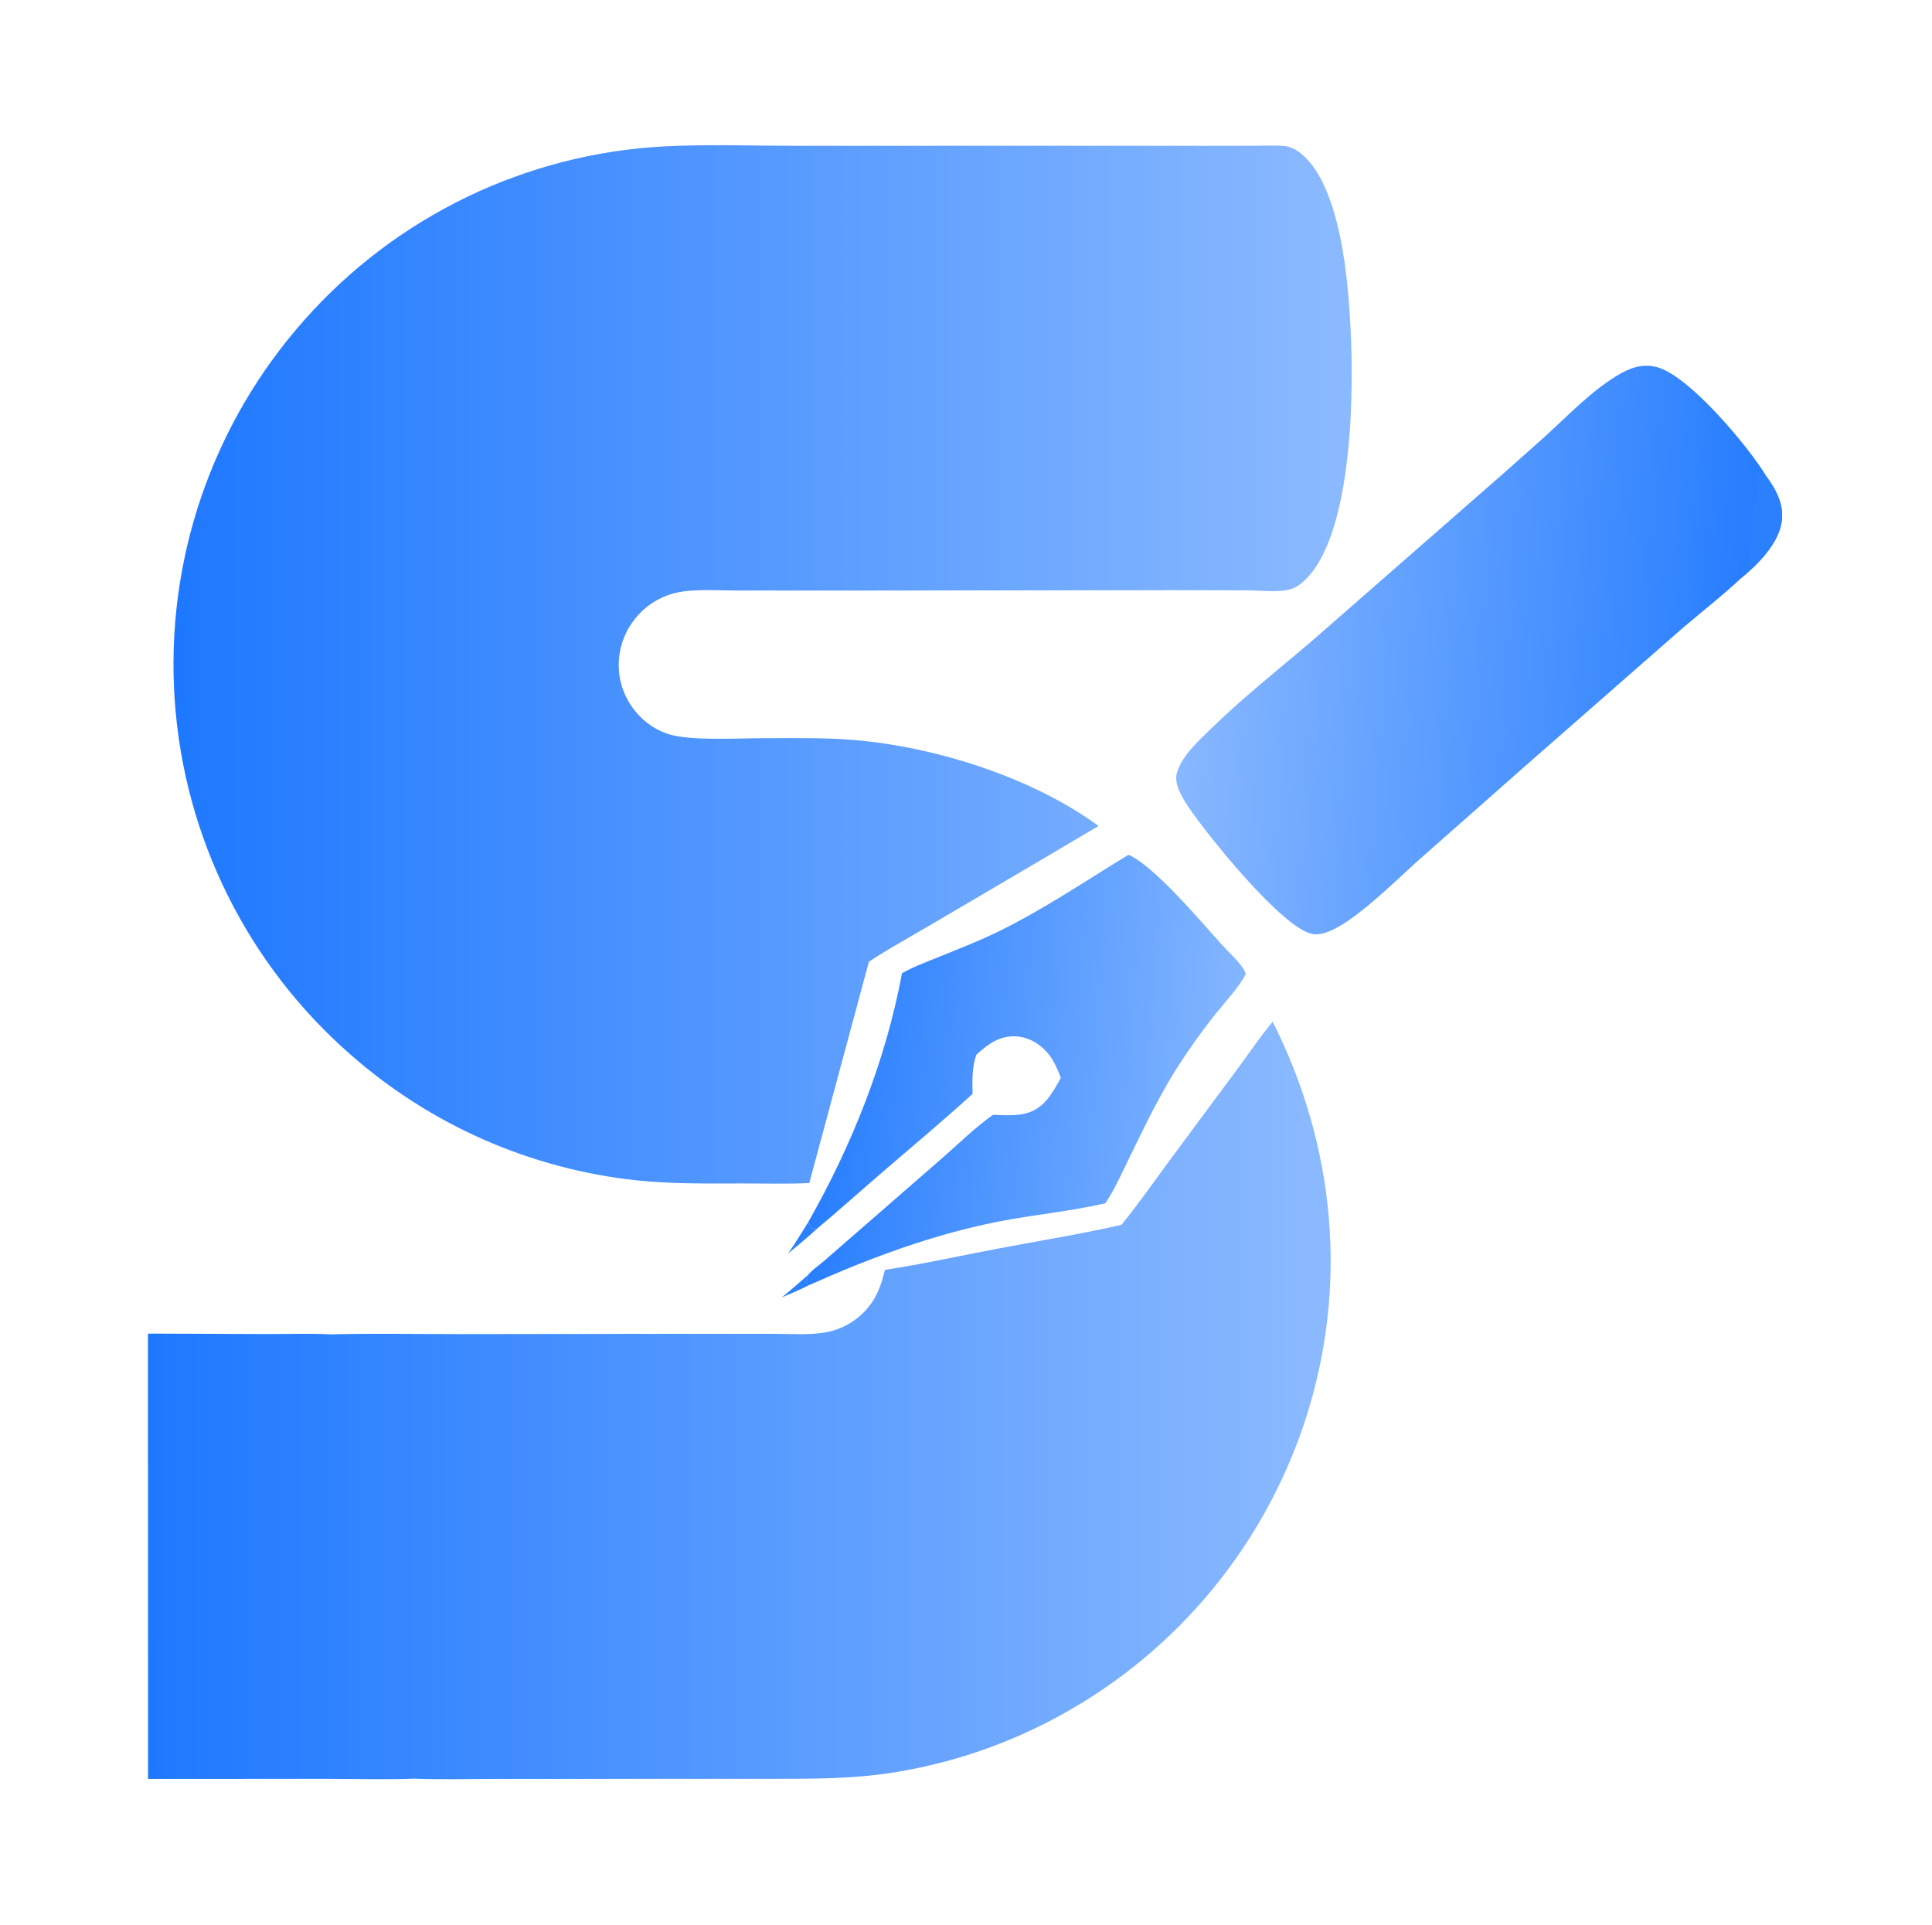
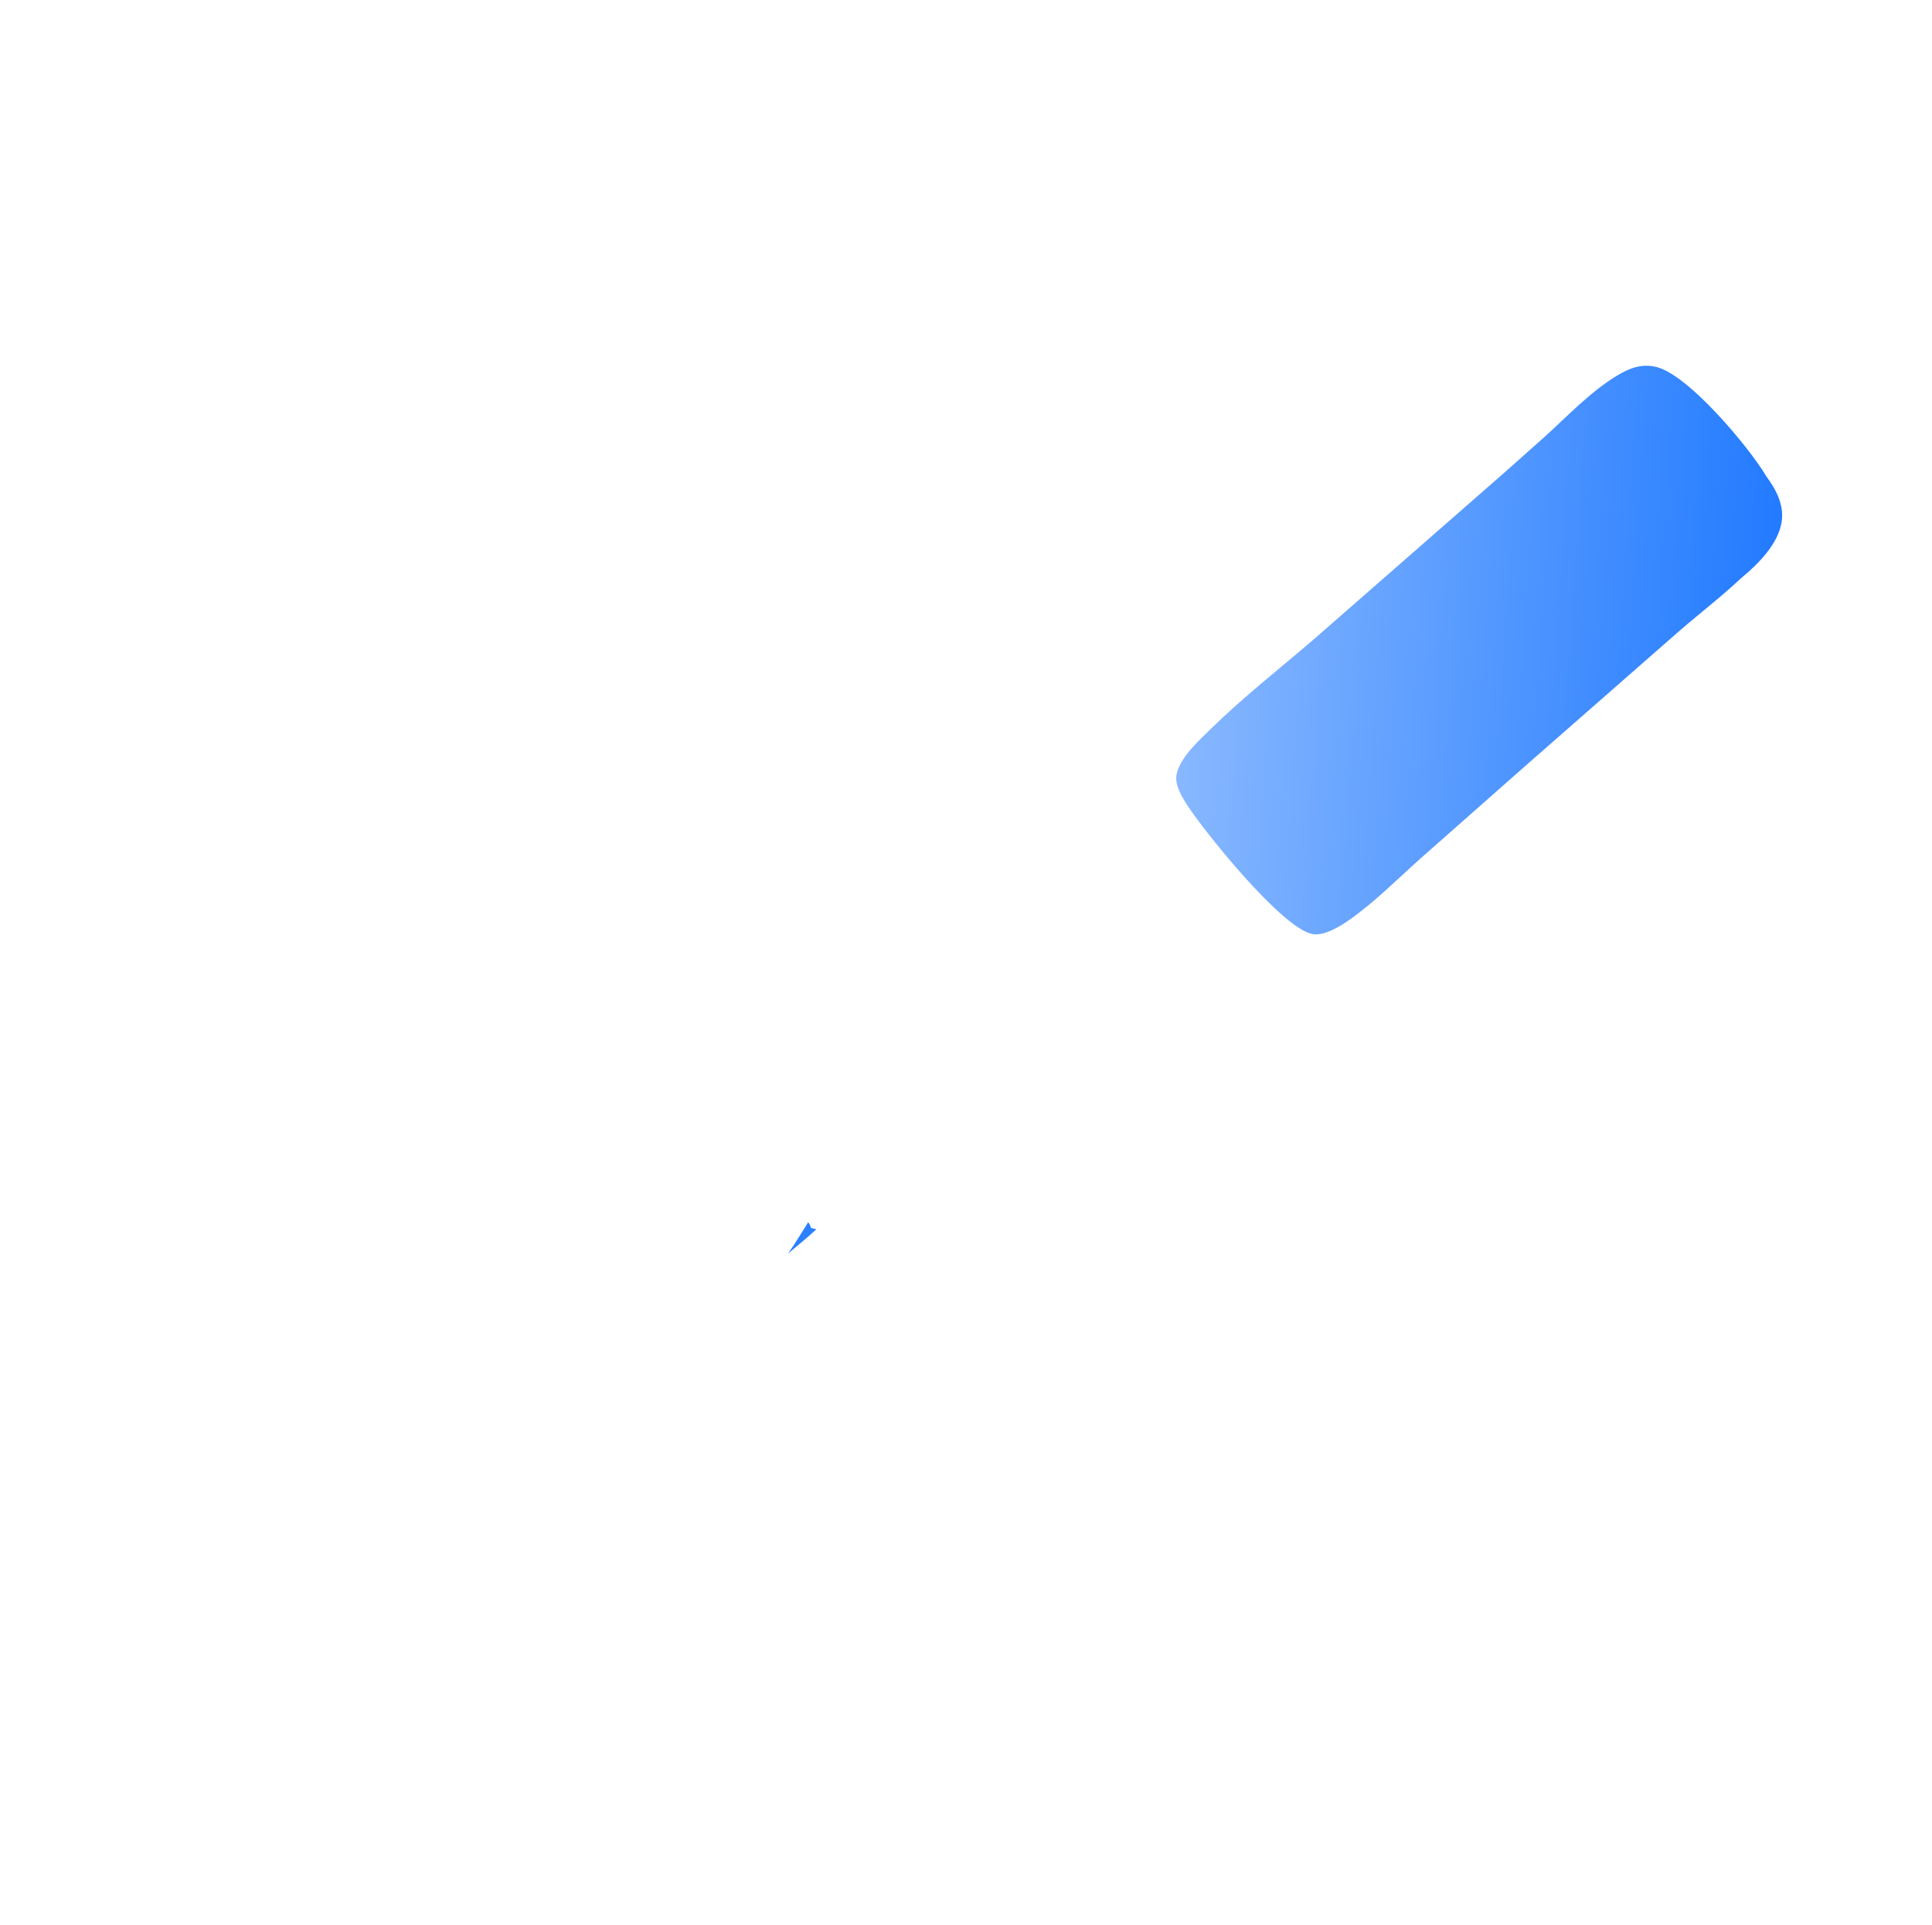
<svg xmlns="http://www.w3.org/2000/svg" width="540" height="538" viewBox="0 0 540 538" fill="none">
-   <path d="M185.732 40.911C197.9 40.304 210.264 40.751 222.458 40.75L290.325 40.741L336.678 40.76L351.286 40.733C353.796 40.728 356.424 40.57 358.922 40.803C360.54 40.953 362.047 41.695 363.326 42.673C371.264 48.743 374.413 63.733 375.81 73.285C378.853 94.088 380.085 142.239 366.916 159.672C365.352 161.744 363.062 164.1 360.484 164.759C357.121 165.619 352.058 165.024 348.501 165.008L328.185 164.971L233.744 165.071L205.966 165.053C201.029 165.05 195.693 164.663 190.807 165.346C185.261 166.118 180.266 169.113 176.971 173.642C173.691 178.072 172.326 183.634 173.18 189.08C174.348 196.46 179.747 202.99 186.935 205.225C193.09 207.14 206.339 206.33 213.484 206.331C222.065 206.332 230.647 206.125 239.203 206.878C261.698 208.859 288.41 217.29 306.771 230.671L307.044 230.873L287.094 242.654L259.159 259.071C253.724 262.266 248.128 265.327 242.863 268.794L226.196 330.675C219.87 330.974 213.446 330.772 207.11 330.786C197.298 330.807 187.545 330.945 177.77 329.904C148.211 326.71 120.362 314.458 98.034 294.825C69.106 269.56 51.402 233.834 48.818 195.512C46.18 156.688 59.27 118.435 85.14 89.368C110.826 60.391 147.064 42.934 185.732 40.911Z" fill="url(#paint0_linear_92_1723)" />
-   <path d="M355.714 285.591C373.279 320.365 376.984 359.801 364.799 396.985C352.842 433.619 326.842 464.013 292.504 481.498C278.933 488.434 264.342 493.158 249.282 495.493C237.883 497.276 226.588 497.194 215.093 497.199L183.867 497.207L138.917 497.219C131.233 497.217 123.451 497.455 115.775 497.159C107.421 497.454 98.971 497.198 90.606 497.201L41.381 497.222L41.352 372.751L74.659 372.876C80.597 372.896 86.602 372.66 92.529 372.965C104.567 372.662 116.66 372.896 128.703 372.896L193.079 372.812L216.495 372.823C221.084 372.828 226.024 373.197 230.544 372.447C234.769 371.744 238.654 369.692 241.617 366.599C244.86 363.235 246.289 359.416 247.336 354.944C257.865 353.337 268.315 351.006 278.781 349.022C290.334 346.832 301.992 344.958 313.457 342.349C318.139 336.579 322.435 330.437 326.835 324.451L345.71 298.998C349.015 294.554 352.158 289.82 355.714 285.591Z" fill="url(#paint1_linear_92_1723)" />
  <path d="M486.727 161.532C481.083 166.837 474.854 171.593 469.007 176.685L426.403 214.022L396.841 240.126C390.486 245.808 384.177 252.169 377.208 257.072C374.597 258.909 370.057 261.734 366.742 261.058C358.311 259.338 337.238 233.191 332.128 225.491C330.521 223.07 328.143 219.26 328.896 216.238C330.094 211.433 335.081 207.003 338.486 203.672C347.605 194.75 357.737 186.847 367.402 178.529L409.712 141.521C417.152 135.059 424.541 128.539 431.877 121.96C438.228 116.196 444.418 109.621 451.762 105.111C455.283 102.948 458.776 101.547 462.964 102.574C471.987 104.787 488.856 124.986 493.705 133.148C496.417 136.84 498.692 141.085 497.986 145.828C497.066 152.013 491.35 157.732 486.727 161.532Z" fill="url(#paint2_linear_92_1723)" />
-   <path d="M486.728 161.532C486.35 159.92 487.286 159.193 488.035 157.893C490.088 154.327 489.568 147.505 490.017 143.439C490.264 141.207 490.936 138.916 490.993 136.683C491.021 135.561 490.872 134.517 490.556 133.443C490.529 133.354 490.501 133.265 490.474 133.176L491.013 132.261L491.876 132.151L492.144 132.772C492.82 133.254 492.864 133.198 493.705 133.148C496.417 136.839 498.693 141.084 497.987 145.828C497.066 152.013 491.35 157.731 486.728 161.532Z" fill="#2B80FE" />
-   <path d="M315.408 238.922C322.416 241.808 336.122 258.094 341.652 264.211C343.424 266.171 346.855 269.226 347.939 271.518C348.12 271.902 348.107 271.92 348.183 272.273C346.761 275.449 341.318 281.363 338.915 284.452C335.372 288.987 332.045 293.688 328.948 298.538C324.025 306.314 320.076 314.563 316.037 322.816C313.862 327.263 311.726 332.185 308.967 336.301C299.141 338.634 288.985 339.484 279.081 341.444C260.614 345.098 243.242 351.564 226.093 359.231C225.984 359.165 225.64 358.968 225.565 358.88C225.253 358.515 225.825 357.166 225.797 356.427C226.915 355.004 228.937 353.647 230.326 352.44L241.518 342.707L263.65 323.432C268.174 319.46 272.643 315.083 277.545 311.6C280.629 311.701 283.914 311.983 286.92 311.149C291.971 309.747 294.161 305.463 296.524 301.255C295.454 298.576 294.423 296.026 292.436 293.877C290.177 291.434 287.079 289.762 283.715 289.663C279.233 289.53 275.989 291.955 272.886 294.825C271.647 298.31 271.741 302.118 271.836 305.759C263.657 313.19 255.164 320.299 246.784 327.502C240.571 332.842 234.475 338.335 228.187 343.585C227.679 343.477 227.179 343.359 226.677 343.228C226.538 342.724 226.431 342.376 226.122 341.942C226.047 341.836 225.962 341.737 225.882 341.634C238.107 320.143 247.58 296.396 252.115 272.026C255.277 270.232 258.784 268.944 262.148 267.582C267.815 265.286 273.509 263.071 279.009 260.391C291.68 254.215 303.38 246.226 315.408 238.922Z" fill="url(#paint3_linear_92_1723)" />
  <path d="M220.252 350.389C222.253 347.58 224.027 344.546 225.882 341.634C225.962 341.737 226.046 341.836 226.122 341.942C226.431 342.377 226.537 342.724 226.677 343.228C227.178 343.36 227.679 343.478 228.186 343.585C225.637 345.957 222.92 348.153 220.252 350.389Z" fill="#2B80FE" />
-   <path d="M225.797 356.427C225.825 357.166 225.253 358.516 225.565 358.88C225.64 358.968 225.984 359.166 226.093 359.232C223.615 360.483 221.047 361.548 218.5 362.647C220.988 360.658 223.365 358.489 225.797 356.427Z" fill="#2B80FE" />
  <defs>
    <linearGradient id="paint0_linear_92_1723" x1="48.484" y1="185.716" x2="372.101" y2="185.716" gradientUnits="userSpaceOnUse">
      <stop stop-color="#1E78FF" />
      <stop offset="1" stop-color="#8AB9FF" />
    </linearGradient>
    <linearGradient id="paint1_linear_92_1723" x1="41.352" y1="391.45" x2="366.199" y2="391.45" gradientUnits="userSpaceOnUse">
      <stop stop-color="#1E78FF" />
      <stop offset="1" stop-color="#8AB9FF" />
    </linearGradient>
    <linearGradient id="paint2_linear_92_1723" x1="324.588" y1="223.015" x2="498.728" y2="234.819" gradientUnits="userSpaceOnUse">
      <stop stop-color="#8AB9FF" />
      <stop offset="1" stop-color="#1E78FF" />
    </linearGradient>
    <linearGradient id="paint3_linear_92_1723" x1="229.304" y1="296.31" x2="345.492" y2="304.267" gradientUnits="userSpaceOnUse">
      <stop stop-color="#287EFF" />
      <stop offset="1" stop-color="#84B6FF" />
    </linearGradient>
  </defs>
</svg>